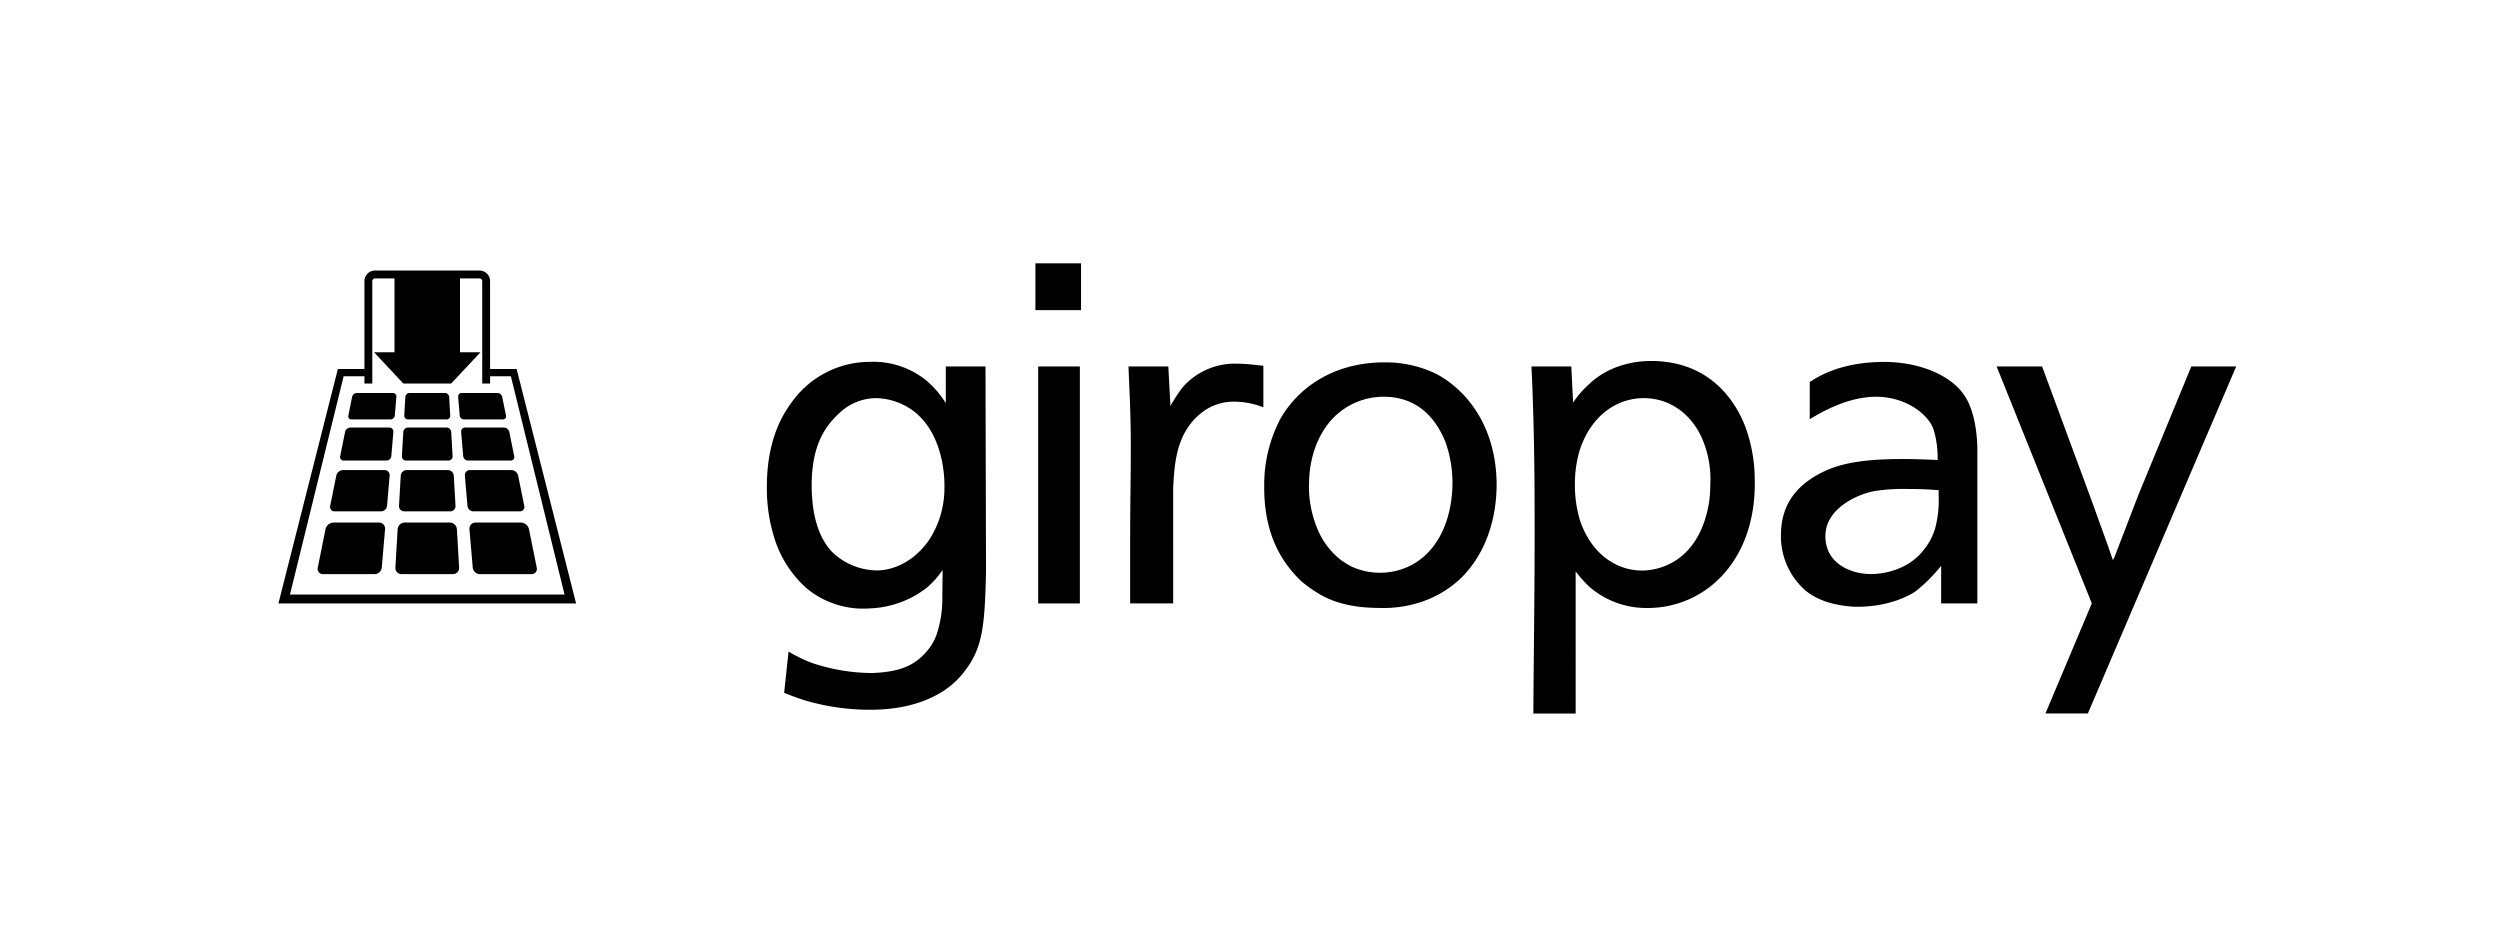
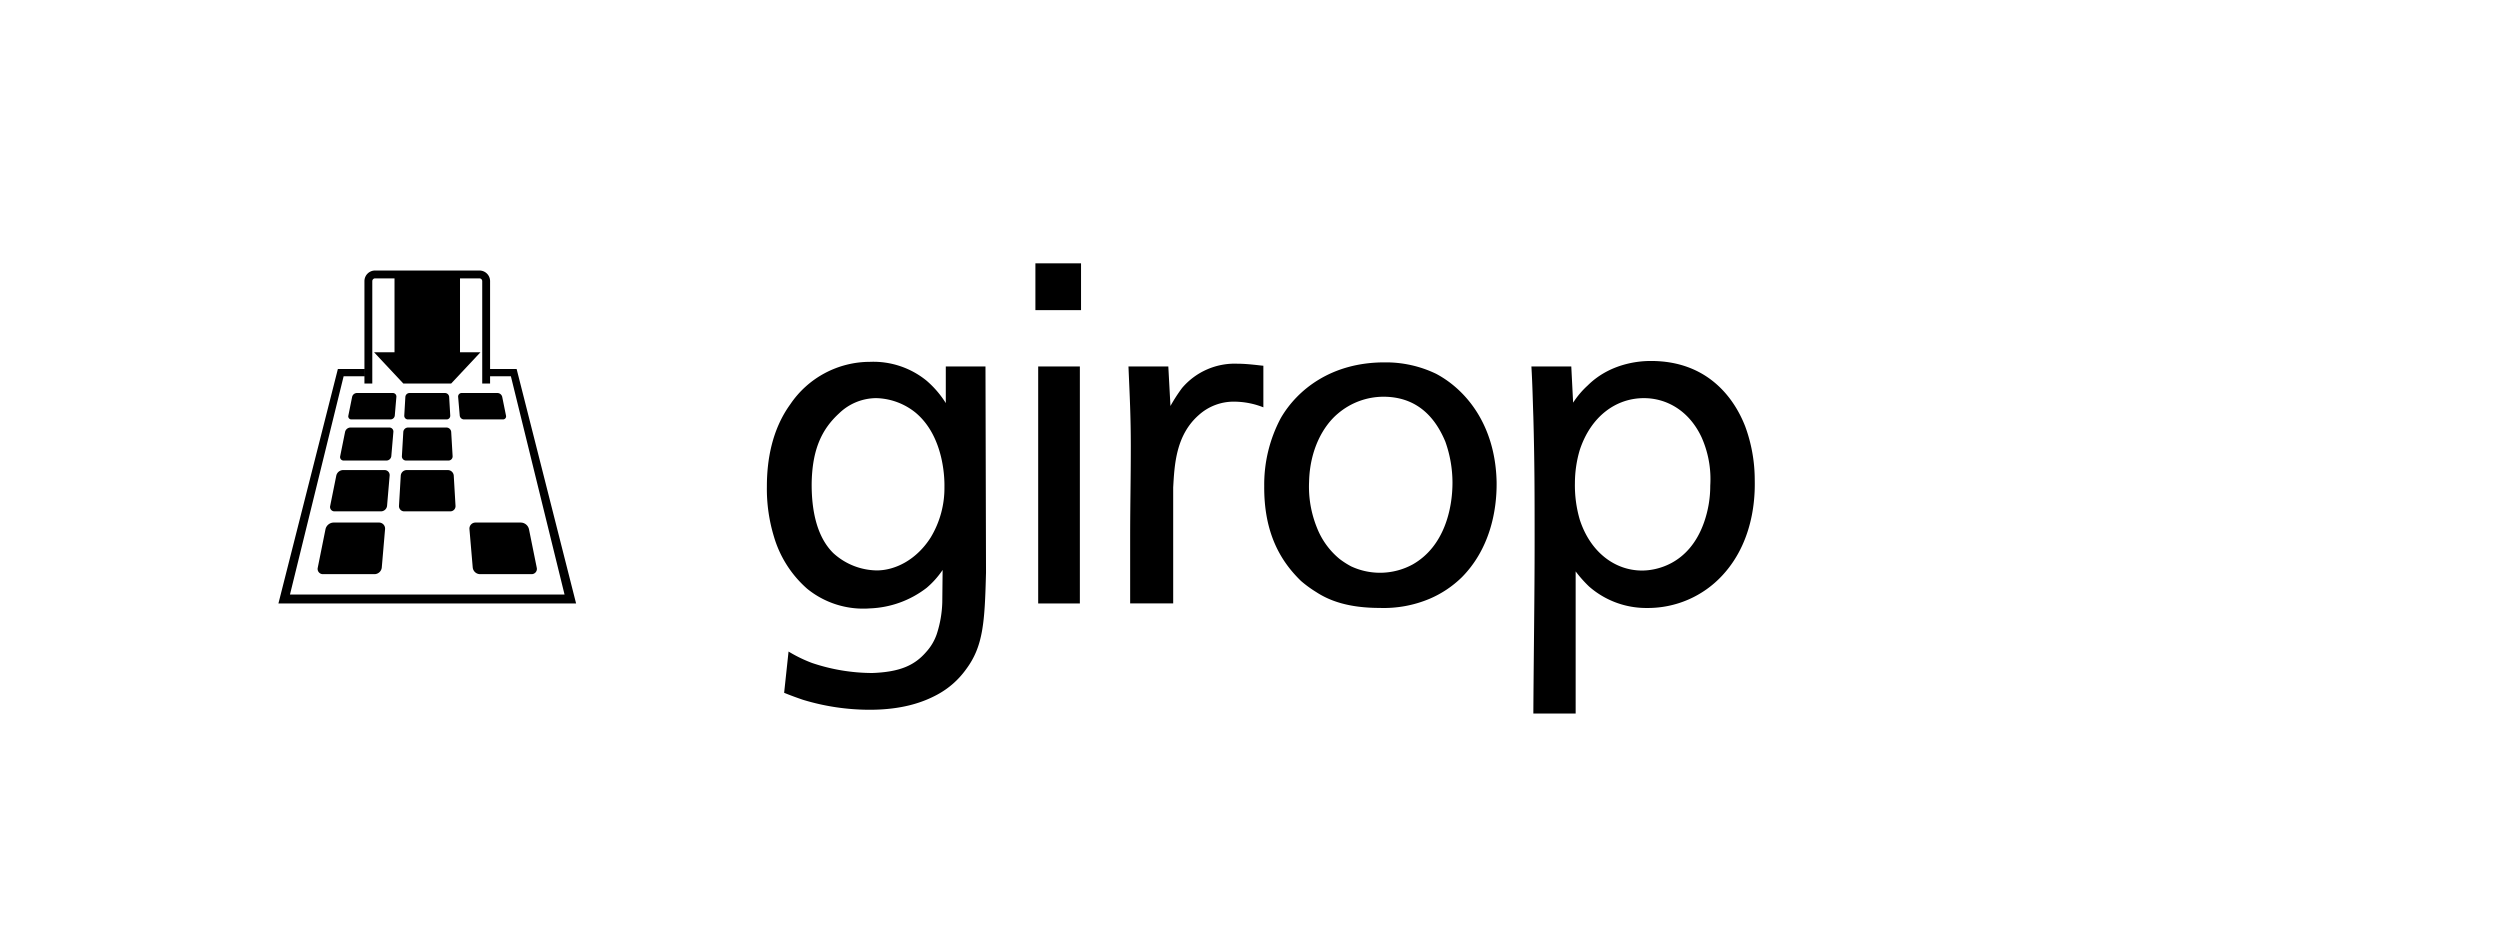
<svg xmlns="http://www.w3.org/2000/svg" viewBox="0 0 490 182" id="logo-paydirekt-bw">
  <path d="M211.653,71.831h-8.169v46.448h8.169Zm-26.544,23.53a18.727,18.727,0,0,1-2.685,9.971c-2.778,4.38-6.947,6.47-10.59,6.47a12.879,12.879,0,0,1-8.521-3.405c-3.273-3.242-4.228-8.442-4.228-13.407.059-7.01,2.079-10.954,5.394-13.988a10.528,10.528,0,0,1,7.276-2.969,12.757,12.757,0,0,1,7.705,2.854c5.916,4.944,5.65,14.023,5.65,14.472m4.166,35.92c3.46-4.57,3.733-9.314,3.982-19.046l-.104-40.403h-7.778v7.176a19.228,19.228,0,0,0-3.75-4.377,16.51,16.51,0,0,0-11.106-3.709,18.863,18.863,0,0,0-15.607,8.3c-3.64,5.013-4.605,11.03-4.605,16.14a32.136,32.136,0,0,0,1.377,9.795,21.711,21.711,0,0,0,6.504,10.227,17.408,17.408,0,0,0,12.331,3.861,19.352,19.352,0,0,0,11.106-4.031,17.182,17.182,0,0,0,3.128-3.501l-.066,6.373a22.019,22.019,0,0,1-1.079,6.186,10.042,10.042,0,0,1-2.083,3.522c-2.232,2.581-5.086,3.923-10.563,4.117a37.234,37.234,0,0,1-11.819-1.972,27.337,27.337,0,0,1-4.588-2.235l-.865,8.089c1.308.526,2.27.882,3.664,1.36a44.848,44.848,0,0,0,13.082,1.962c6.421,0,10.504-1.467,13.279-2.972a16.604,16.604,0,0,0,5.56-4.861m13.663-70.5h8.944V51.612h-8.944Zm39.051,17.946a15.716,15.716,0,0,1,5.629,1.111V71.679c-.412,0-2.917-.388-5-.388a13.539,13.539,0,0,0-10.94,4.764,31.899,31.899,0,0,0-2.27,3.519l-.419-7.743h-7.812c.249,5.823.46,9.881.46,15.617,0,6.729-.128,11.476-.128,18.14v12.684h8.435V95.537c.253-4.404.509-10.234,5.024-14.195a10.2,10.2,0,0,1,7.02-2.616m42.697,15.88c0,5.075-1.578,12.511-7.812,16.029a13.388,13.388,0,0,1-12.064.367,16.262,16.262,0,0,1-2.277-1.467,15.004,15.004,0,0,1-4.411-6.103,21.379,21.379,0,0,1-1.543-8.982c.149-6.439,2.83-11.016,5.629-13.369a13.816,13.816,0,0,1,9.123-3.321c7.189.086,10.376,5.024,11.954,8.798a24,24,0,0,1,1.401,8.047m1.816,18.555c5.37-5.411,6.913-12.77,6.833-18.711-.253-11.41-6.228-18.219-11.884-21.198a22.684,22.684,0,0,0-10.12-2.225c-10.418,0-17.109,5.397-20.312,10.947a27.718,27.718,0,0,0-3.231,13.216c-.086,9.324,3.231,14.815,7.207,18.679a22.99,22.99,0,0,0,2.958,2.162c2.602,1.706,6.335,3.124,12.479,3.124a23.093,23.093,0,0,0,9.816-1.813,20.517,20.517,0,0,0,6.255-4.183" />
  <path d="M300.536,81.705c.249,8.978.249,15.361.249,24.384,0,11.255-.187,22.516-.249,33.757h8.293V111.995a24.402,24.402,0,0,0,2.623,2.955,17.001,17.001,0,0,0,11.445,4.214,19.853,19.853,0,0,0,14.666-6.366c6.937-7.449,6.363-17.524,6.363-19.029a30.417,30.417,0,0,0-1.861-10.182c-2.232-5.747-7.515-12.836-18.465-12.836-1.18,0-7.567,0-12.396,4.785a17.268,17.268,0,0,0-2.872,3.387l-.36-7.092h-7.816C300.37,75.536,300.405,78.034,300.536,81.705Zm8.148,12.95a22.933,22.933,0,0,1,.955-6.473c2.169-6.563,7.082-10.147,12.562-10.147,4.422,0,8.84,2.418,11.296,7.649a20.122,20.122,0,0,1,1.713,9.508,21.593,21.593,0,0,1-1.208,7.162c-3.024,8.629-9.881,9.473-12.154,9.473-5.276,0-10.12-3.543-12.21-9.961A23.977,23.977,0,0,1,308.684,94.655Z" />
-   <path d="M429.497,71.826l-10.358,25.139-4.684,12.175-.322.656c-1.177-3.485-2.799-7.834-4.28-11.966l-9.602-26.005h-8.913l18.656,46.438-9.09,21.582H409.22l29.075-68.02Z" />
-   <path d="M385.236,77.847c-2.422-4.054-8.668-6.909-15.961-6.909-8.854,0-13.338,3.174-14.565,3.924v7.3c1.868-1.11,7.23-4.401,13.002-4.401,5.636,0,10.061,3.242,11.224,6.276a19.222,19.222,0,0,1,.838,6.127c-2.149-.106-4.44-.194-6.671-.194-4.58,0-11.017.194-15.601,2.439-3.56,1.706-8.435,5.004-8.435,12.445a14.115,14.115,0,0,0,4.688,10.783c2.605,2.208,6.1,3.066,9.649,3.281,5.297.155,9.844-1.463,12.141-3.087a32.075,32.075,0,0,0,4.92-4.933v7.372h7.096V88.289C387.562,83.648,386.482,79.722,385.236,77.847ZM379.978,97.35a21.054,21.054,0,0,1-.705,6.276,12.09,12.09,0,0,1-2.08,3.968c-2.695,3.667-7.19,4.919-10.515,4.919-3.82,0-8.902-1.988-8.902-7.441,0-5.414,6.319-8.271,9.822-8.854a36.068,36.068,0,0,1,6.138-.38c2.079,0,4.162.062,6.241.238Z" />
  <polygon points="101.261 72.329 95.962 72.329 95.962 73.747 100.133 73.747 110.653 116.535 56.832 116.535 67.352 73.747 71.523 73.747 71.523 72.329 66.222 72.329 54.57 118.28 112.915 118.28 101.261 72.329" />
  <path d="M93.976,53.022H73.509a2.082,2.082,0,0,0-2.079,2.079V75.176h1.54V55.102a.547.547,0,0,1,.54-.54h3.815v14.48H73.314l5.744,6.135h9.367L94.17,69.042H90.161v-14.48h3.816a.546.546,0,0,1,.539.54V75.176h1.54V55.102A2.081,2.081,0,0,0,93.976,53.022Z" />
  <path d="M79.23,100.225h9.024a1.02,1.02,0,0,0,1.027-1.089l-.345-5.913a1.174,1.174,0,0,0-1.155-1.089H79.703a1.174,1.174,0,0,0-1.155,1.089l-.345,5.913A1.02,1.02,0,0,0,79.23,100.225Z" />
  <path d="M75.372,92.134h-8.151a1.392,1.392,0,0,0-1.306,1.07l-1.198,5.952a.86.86,0,0,0,.876,1.07H74.68a1.213,1.213,0,0,0,1.184-1.087l.506-5.917A.987.987,0,0,0,75.372,92.134Z" />
  <path d="M79.594,90.268H87.89a.816.816,0,0,0,.822-.871l-.277-4.73a.939.939,0,0,0-.924-.871h-7.54a.939.939,0,0,0-.924.871l-.276,4.73A.816.816,0,0,0,79.594,90.268Z" />
  <path d="M76.304,83.795H68.68a1.114,1.114,0,0,0-1.045.856l-.958,4.761a.688.688,0,0,0,.701.856H75.75a.971.971,0,0,0,.947-.87l.405-4.734A.789.789,0,0,0,76.304,83.795Z" />
-   <path d="M100.084,90.268a.687.687,0,0,0,.7-.855L99.822,84.65a1.115,1.115,0,0,0-1.046-.855H91.181a.789.789,0,0,0-.798.87l.405,4.734a.971.971,0,0,0,.947.87Z" />
  <path d="M79.956,82.208h7.573a.714.714,0,0,0,.719-.762l-.213-3.652a.822.822,0,0,0-.808-.762H80.258a.822.822,0,0,0-.808.762l-.213,3.652A.714.714,0,0,0,79.956,82.208Z" />
  <path d="M98.564,82.208a.601.601,0,0,0,.612-.749l-.744-3.68a.976.976,0,0,0-.915-.749H90.493a.691.691,0,0,0-.699.761l.313,3.655a.849.849,0,0,0,.829.761Z" />
  <path d="M76.992,77.031H69.932a.975.975,0,0,0-.914.749l-.74,3.679a.602.602,0,0,0,.613.749h7.658a.849.849,0,0,0,.829-.761l.313-3.655A.691.691,0,0,0,76.992,77.031Z" />
-   <path d="M101.879,100.225a.859.859,0,0,0,.875-1.069l-1.203-5.952a1.394,1.394,0,0,0-1.307-1.07H92.112a.987.987,0,0,0-.998,1.087l.506,5.917a1.213,1.213,0,0,0,1.184,1.087Z" />
-   <path d="M88.164,102.421H79.32a1.409,1.409,0,0,0-1.385,1.307l-.438,7.5a1.224,1.224,0,0,0,1.233,1.307H88.755a1.224,1.224,0,0,0,1.233-1.307l-.438-7.5A1.409,1.409,0,0,0,88.164,102.421Z" />
  <path d="M74.273,102.421h-8.904a1.671,1.671,0,0,0-1.567,1.284l-1.518,7.547a1.032,1.032,0,0,0,1.051,1.284H73.408a1.456,1.456,0,0,0,1.421-1.304l.642-7.505A1.184,1.184,0,0,0,74.273,102.421Z" />
  <path d="M103.674,103.705a1.673,1.673,0,0,0-1.569-1.283H93.211a1.184,1.184,0,0,0-1.198,1.304l.642,7.505a1.456,1.456,0,0,0,1.421,1.304H104.15a1.031,1.031,0,0,0,1.05-1.283Z" />
</svg>